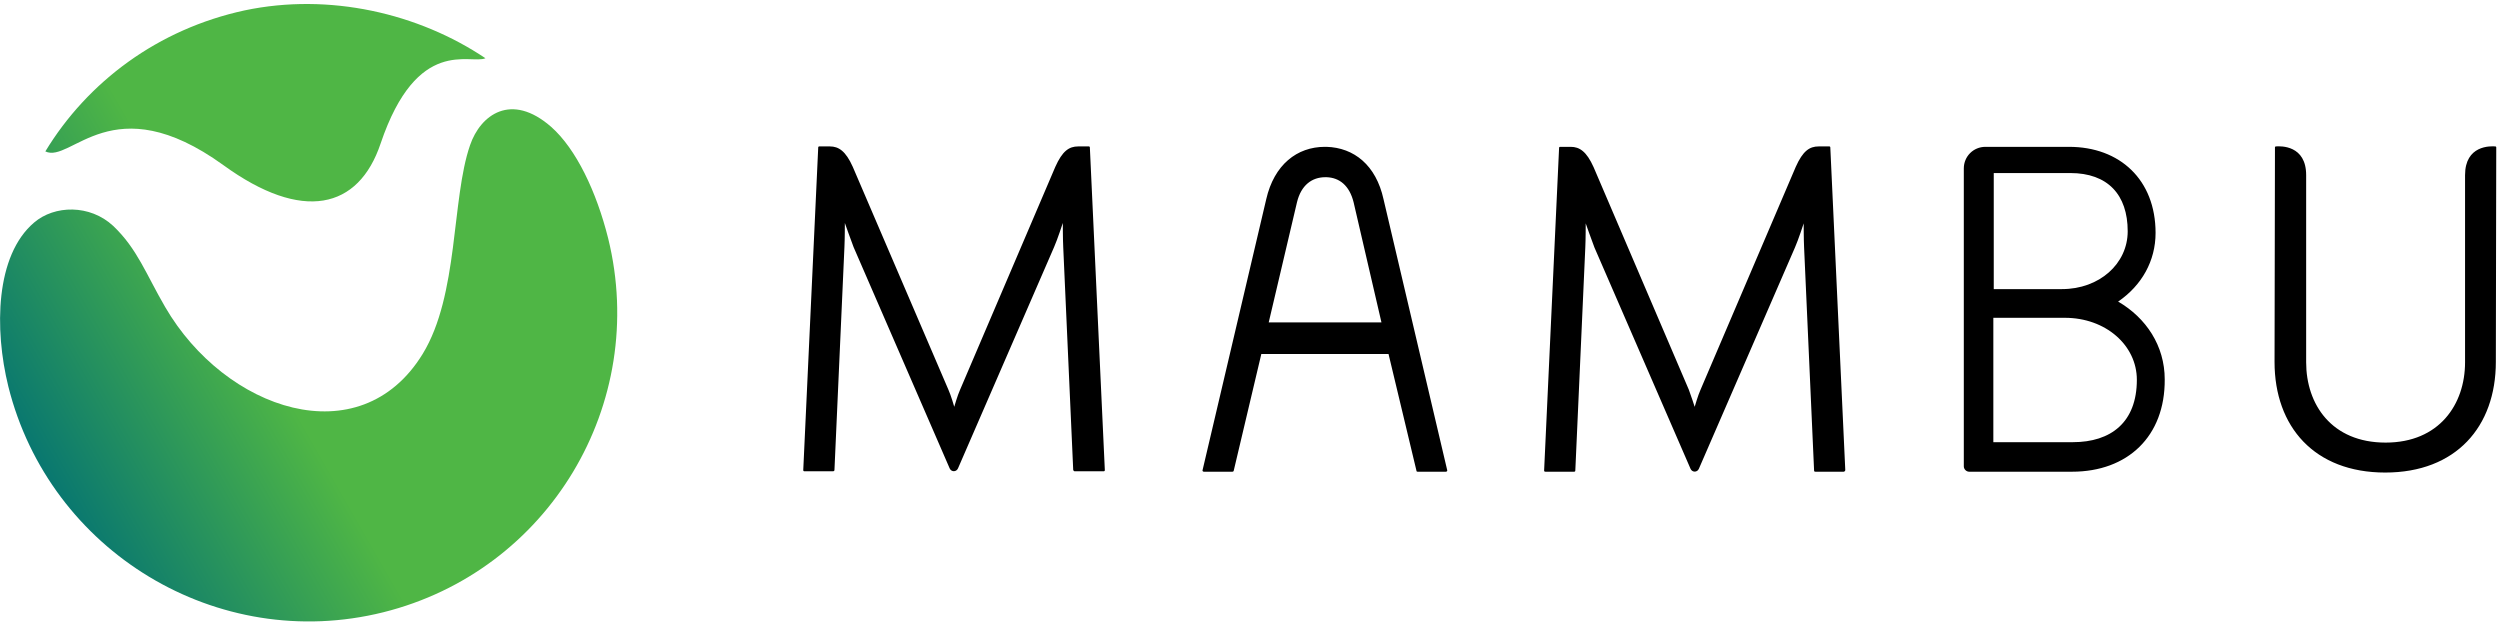
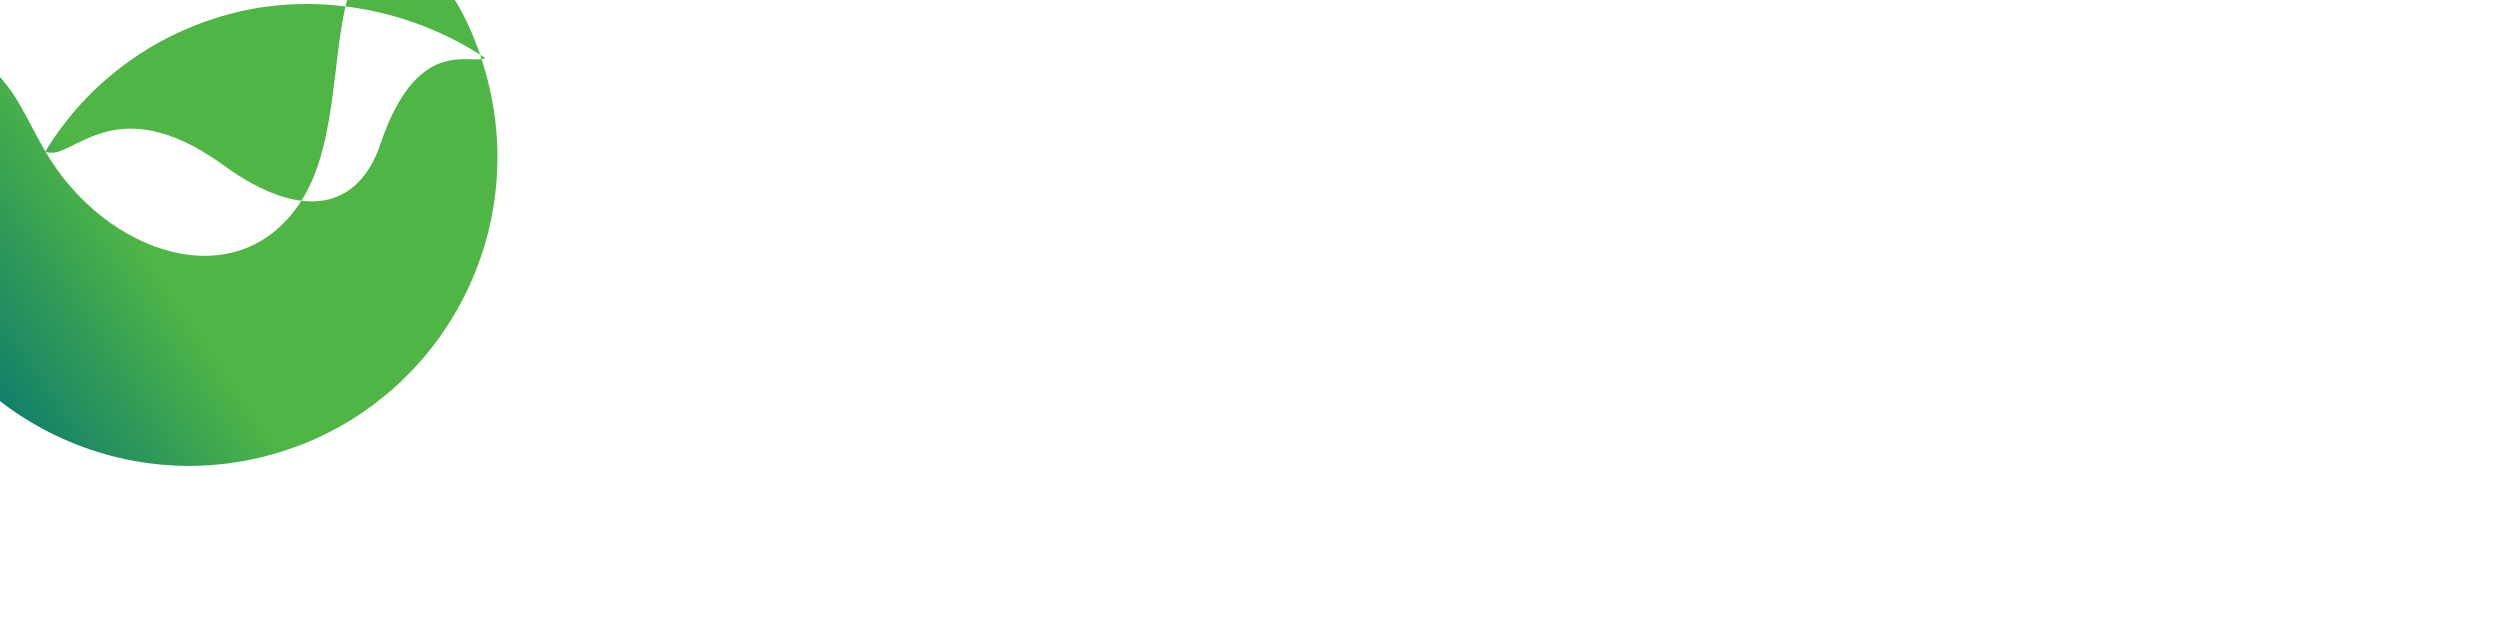
<svg xmlns="http://www.w3.org/2000/svg" viewBox="0 0 601 150" class="w-24 sm:w-40 h-auto">
  <defs>
    <linearGradient id="globalheader" x1="6.683%" x2="93.33%" y1="75.015%" y2="24.967%">
      <stop offset="0%" stop-color="#057472" />
      <stop offset="40%" stop-color="#4FB645" />
    </linearGradient>
  </defs>
  <title>Mambu</title>
  <g fill="none" fill-rule="evenodd" stroke="none" stroke-width="1">
    <g fill-rule="nonzero">
      <g>
-         <path fill="url(#globalheader)" d="M10.9 36.4C21.1 19.6 38 7 58.8 2.5c20.4-4.3 41.8.7 57.9 11.5-3.6 1.6-16.4-5.5-25.2 20.5-5.3 15.8-18.8 19-37.8 5.2-26.7-19.3-36.6-.3-42.8-3.3m28.8 37.4c-4.6-7.9-6.7-14-12.5-19.5-5.6-5.2-14.1-5-19-.8-9.3 7.9-9.6 25.6-6.2 39.4 9.9 39.7 50.3 64.2 90.1 54.3 39.8-9.9 63.9-50.1 54.1-89.9-2.8-11.2-7.7-21.5-13.7-26.8-9.6-8.4-17-2.9-19.5 4.4-4.5 13-2.7 36-11.4 50.2-15.1 24.6-47.5 13.5-61.9-11.3" />
-         <path fill="#000" d="M479.2 106.3h19.1c9.2 0 15.4-4.8 15.4-15 0-8.3-7.5-14.9-17.3-14.9h-17.2v29.9zm.1-36.8h16.4c9 0 15.8-6.1 15.8-13.9 0-8.8-4.8-14-13.8-14h-18.4v27.9zm18.8 43.9h-24.7c-.7 0-1.3-.6-1.3-1.3V40.5c0-2.9 2.3-5.2 5.2-5.2h20.1c12.2 0 20.8 7.9 20.8 20.7 0 6.7-3.3 12.6-9 16.5 6.7 3.9 11.2 10.6 11.2 18.7.1 13.7-8.9 22.2-22.3 22.2M229.4 97.8s.8-2.8 1.4-4.1l22.9-53.6c1.7-3.8 3.3-4.9 5.5-4.9h2.6c.1 0 .2.1.2.2l3.6 77.6c0 .2-.1.3-.3.3h-6.9c-.2 0-.3-.1-.4-.3l-2.4-53.6c-.1-1.9-.1-5.8-.1-5.8s-1.3 4-2.1 5.8l-23.1 53.2c-.4.9-1.6.9-2 0l-23.1-53.2c-.7-1.8-2.1-5.8-2.1-5.8s0 3.9-.1 5.8l-2.4 53.6c0 .2-.2.3-.3.3h-6.9c-.2 0-.3-.1-.3-.3l3.6-77.6c0-.1.1-.2.2-.2h2.6c2.1 0 3.8 1.1 5.5 4.9l23 53.6c.6 1.3 1.4 4.1 1.4 4.1m178 0s.8-2.8 1.4-4.1l22.9-53.6c1.7-3.8 3.3-4.9 5.5-4.9h2.6c.1 0 .2.1.2.2l3.6 77.6c0 .2-.2.4-.4.4h-6.8c-.2 0-.3-.1-.3-.3l-2.4-53.6c-.1-1.9-.1-5.8-.1-5.8s-1.3 4-2.1 5.8l-23.1 53.2c-.4.9-1.6.9-2 0l-23.1-53.2c-.7-1.8-2.1-5.8-2.1-5.8s0 3.9-.1 5.8l-2.4 53.6c0 .2-.1.3-.3.3h-6.9c-.2 0-.3-.1-.3-.3l3.6-77.6c0-.1.1-.2.2-.2h2.6c2.1 0 3.8 1.1 5.5 4.9L406 93.7c.5 1.3 1.4 4.1 1.4 4.1M303.2 85.2l-6.6 27.9c0 .2-.2.3-.3.3h-6.9c-.2 0-.4-.2-.3-.4l15.3-65.1c1.9-8.3 7.4-12.6 14.1-12.6h.4c6.6.2 11.9 4.4 13.7 12.6l15.3 65.1c.1.2-.1.4-.3.4h-6.8c-.2 0-.3-.1-.3-.3l-6.7-28h-30.6v.1zm1.8-7.7h27.1l-6.7-28.9c-1-4-3.4-5.9-6.5-6h-.3c-3.2 0-5.8 1.9-6.8 6L305 77.5zM546.8 87l.1-51.6c0-.1.1-.2.2-.2 1.2-.1 7.3-.3 7.3 6.9v45c0 10.1 6.1 19.3 19.1 19.3 12.9 0 19.1-9.2 19.1-19.3v-45c0-7.2 6.1-7 7.3-6.9.1 0 .2.1.2.2L600 87c0 15.6-9.6 26.6-26.6 26.6s-26.6-11-26.6-26.6" />
+         <path fill="url(#globalheader)" d="M10.9 36.4C21.1 19.6 38 7 58.8 2.5c20.4-4.3 41.8.7 57.9 11.5-3.6 1.6-16.4-5.5-25.2 20.5-5.3 15.8-18.8 19-37.8 5.2-26.7-19.3-36.6-.3-42.8-3.3c-4.6-7.9-6.7-14-12.5-19.5-5.6-5.2-14.1-5-19-.8-9.3 7.9-9.6 25.6-6.2 39.4 9.9 39.7 50.3 64.2 90.1 54.3 39.8-9.9 63.9-50.1 54.1-89.9-2.8-11.2-7.7-21.5-13.7-26.8-9.6-8.4-17-2.9-19.5 4.4-4.5 13-2.7 36-11.4 50.2-15.1 24.6-47.5 13.5-61.9-11.3" />
      </g>
    </g>
  </g>
</svg>